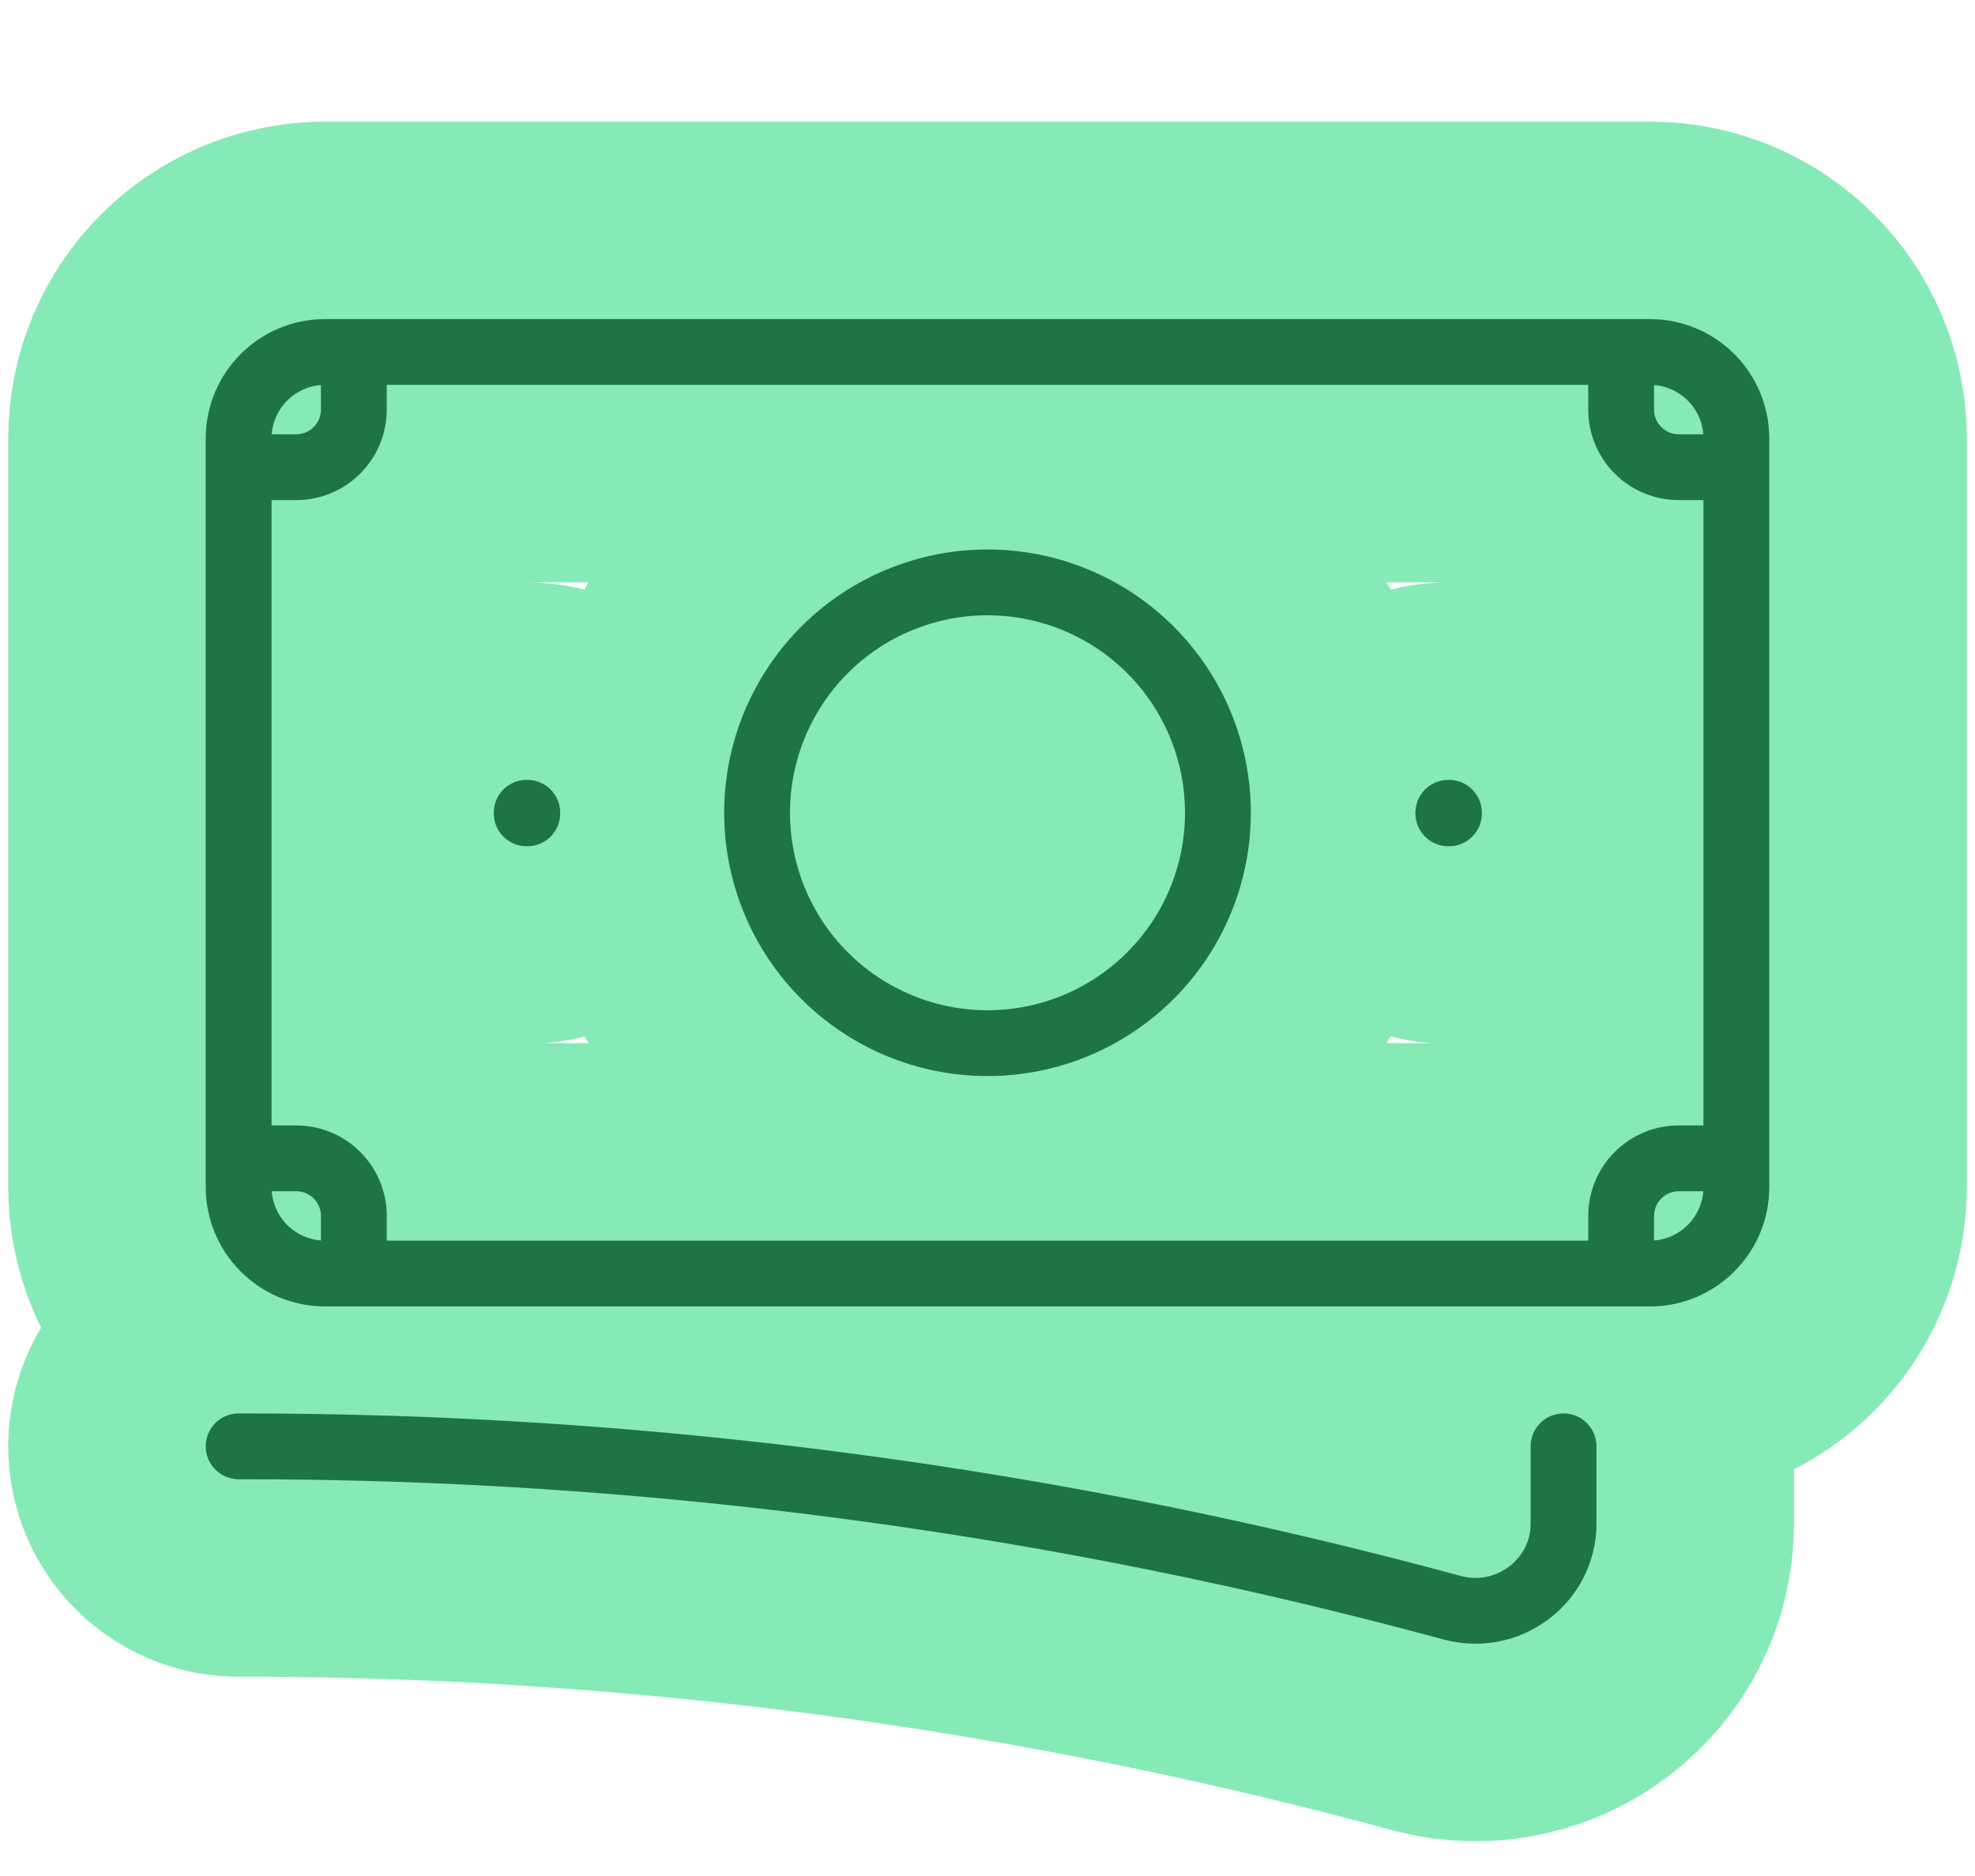
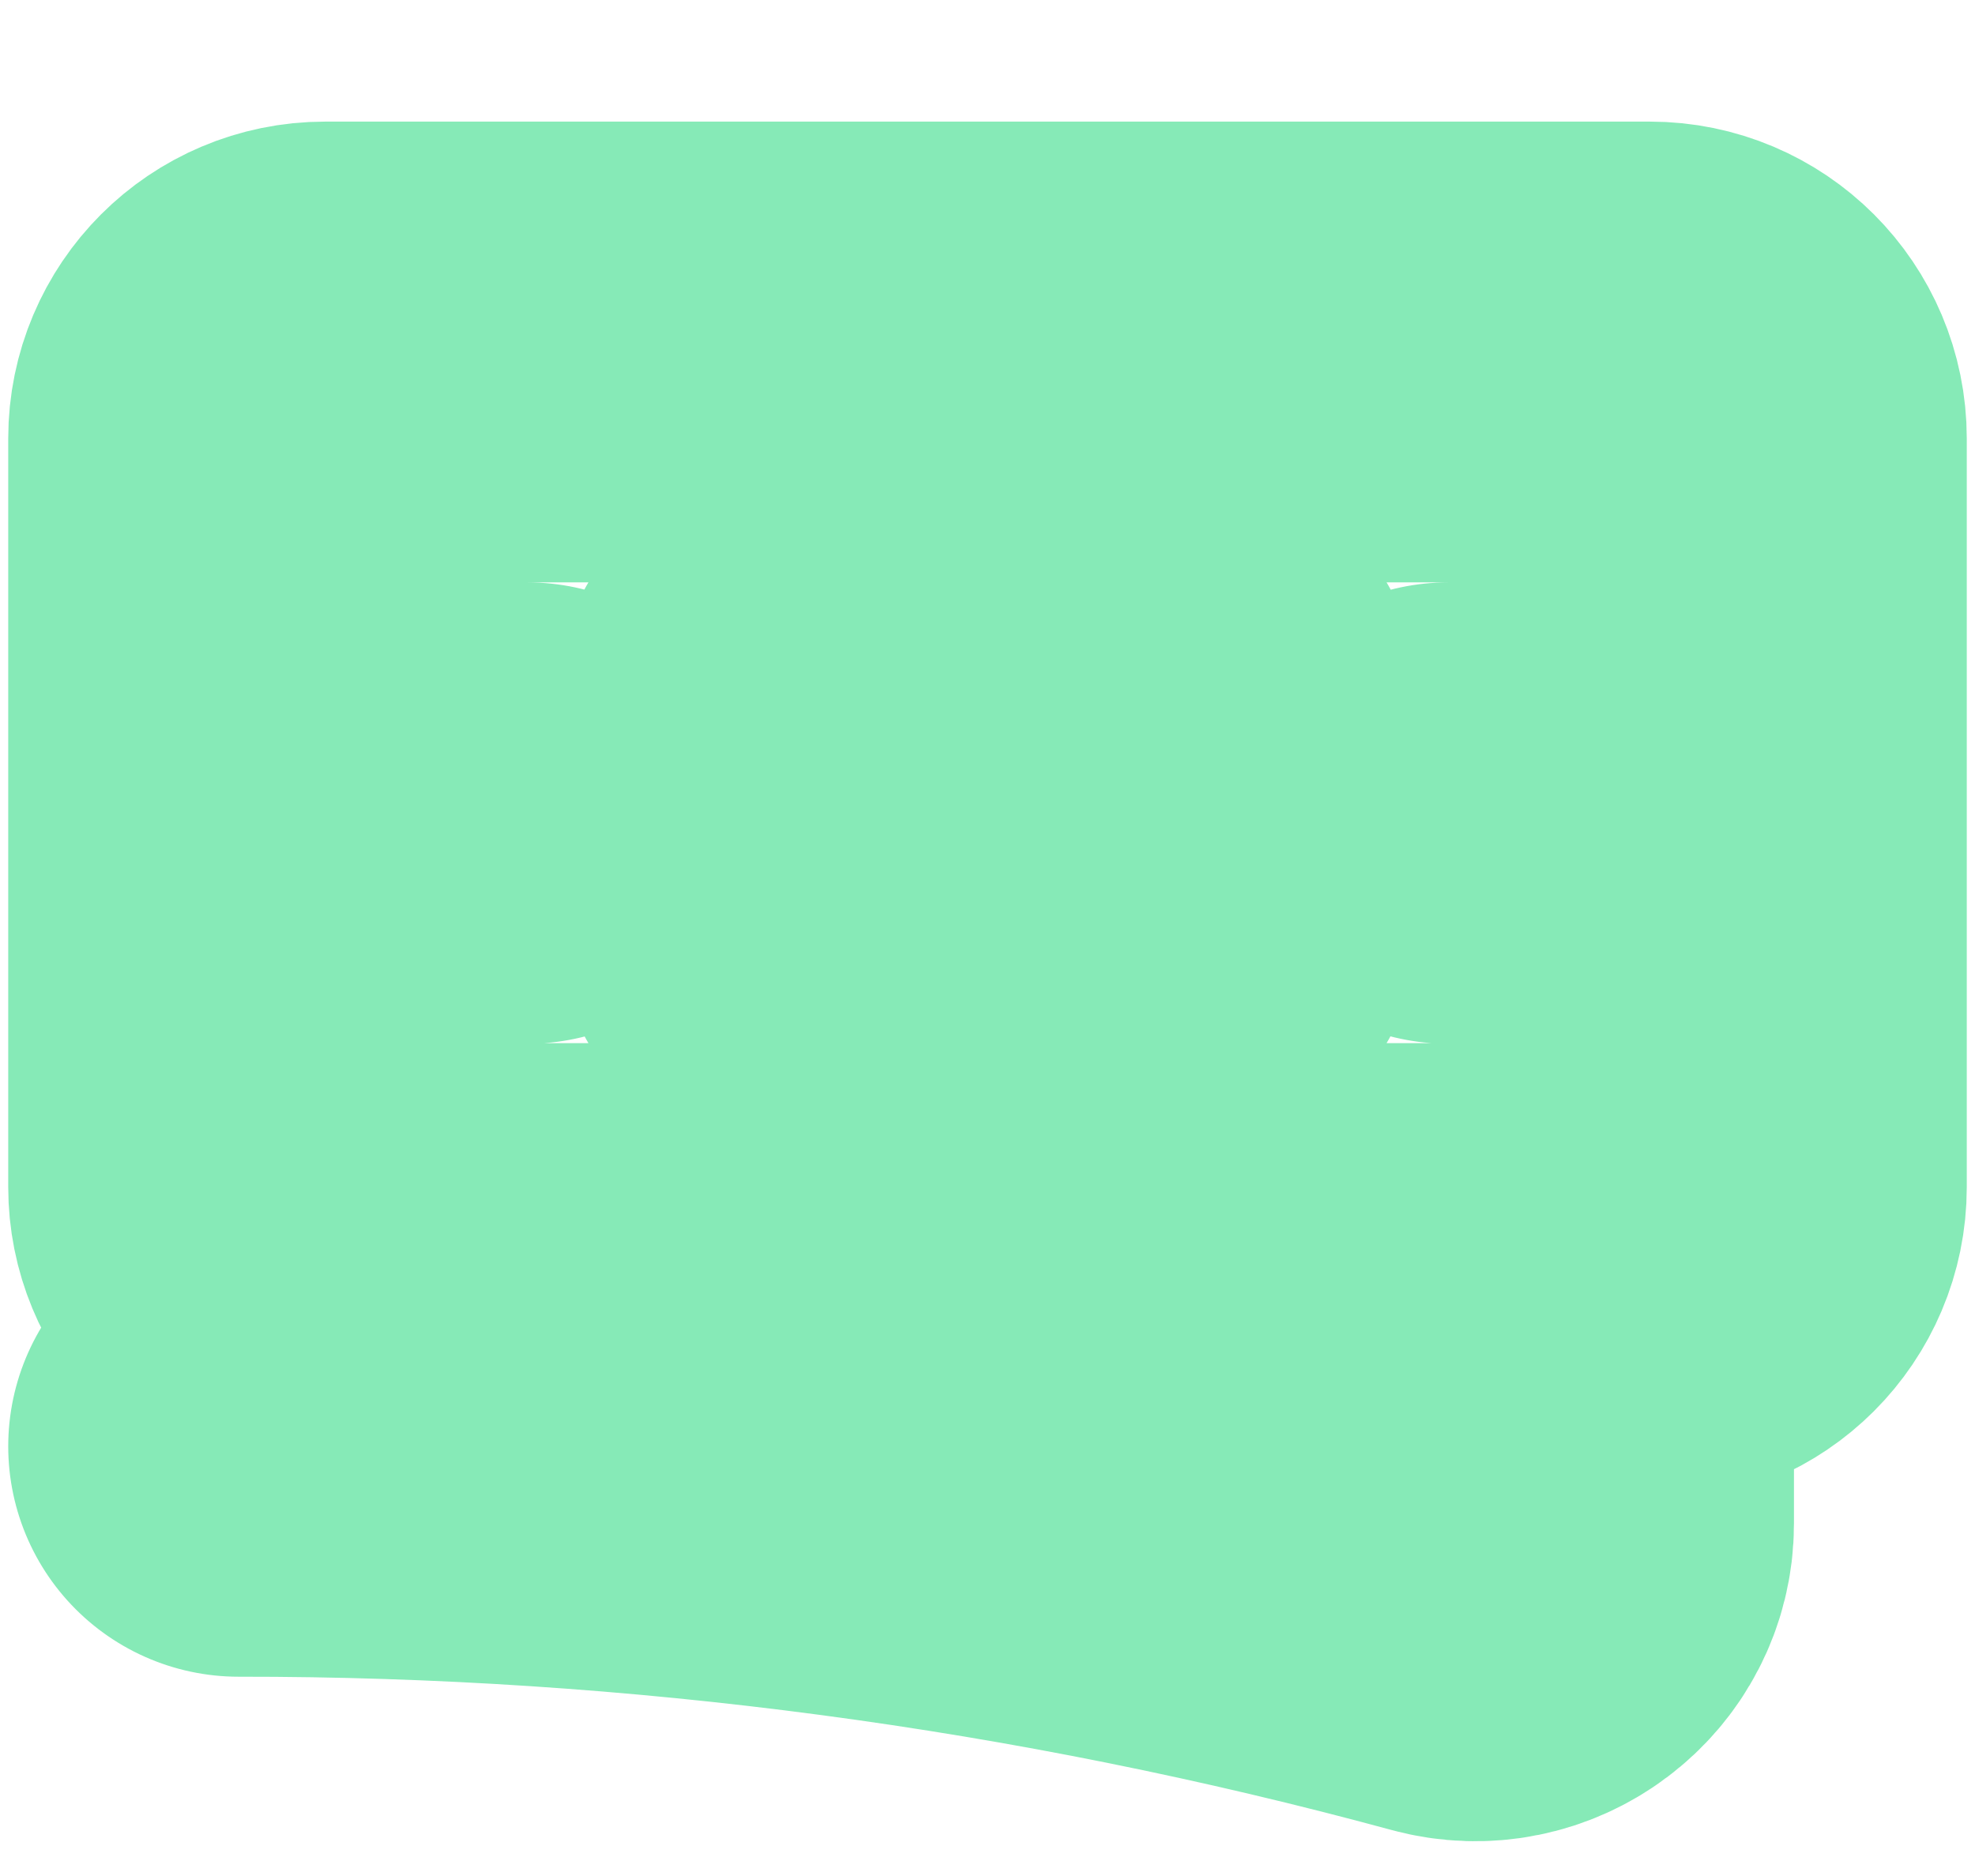
<svg xmlns="http://www.w3.org/2000/svg" width="60" height="57" viewBox="0 0 60 57" fill="none">
  <path d="M7.25 43.945C19.7 43.934 32.095 45.583 44.11 48.847C45.806 49.309 47.5 48.049 47.5 46.29V43.945M10.75 10.695V12.445C10.75 12.909 10.566 13.354 10.237 13.682C9.909 14.01 9.464 14.195 9 14.195H7.25M7.25 14.195V13.32C7.25 11.871 8.426 10.695 9.875 10.695H49.25M7.25 14.195V35.195V14.195ZM49.25 10.695V12.445C49.25 13.411 50.034 14.195 51 14.195H52.75M49.25 10.695H50.125C51.574 10.695 52.75 11.871 52.75 13.32V36.07C52.75 37.519 51.574 38.695 50.125 38.695H49.25M52.75 35.195H51C50.536 35.195 50.091 35.379 49.763 35.707C49.434 36.035 49.25 36.48 49.25 36.945V38.695M49.25 38.695H10.75H49.25ZM10.75 38.695H9.875C9.179 38.695 8.511 38.418 8.019 37.926C7.527 37.434 7.25 36.766 7.25 36.07V35.195M10.75 38.695V36.945C10.75 36.48 10.566 36.035 10.237 35.707C9.909 35.379 9.464 35.195 9 35.195H7.25M37 24.695C37 26.551 36.263 28.332 34.95 29.644C33.637 30.957 31.857 31.695 30 31.695C28.143 31.695 26.363 30.957 25.05 29.644C23.738 28.332 23 26.551 23 24.695C23 22.838 23.738 21.058 25.05 19.745C26.363 18.432 28.143 17.695 30 17.695C31.857 17.695 33.637 18.432 34.95 19.745C36.263 21.058 37 22.838 37 24.695ZM44 24.695H44.019V24.713H44V24.695ZM16 24.695H16.019V24.713H16V24.695Z" fill="#86EAB7" />
  <path d="M7.25 43.945C19.7 43.934 32.095 45.583 44.11 48.847C45.806 49.309 47.5 48.049 47.5 46.29V43.945M10.75 10.695V12.445C10.75 12.909 10.566 13.354 10.237 13.682C9.909 14.01 9.464 14.195 9 14.195H7.25M7.25 14.195V13.32C7.25 11.871 8.426 10.695 9.875 10.695H49.25M7.25 14.195V35.195M49.25 10.695V12.445C49.25 13.411 50.034 14.195 51 14.195H52.75M49.25 10.695H50.125C51.574 10.695 52.75 11.871 52.75 13.32V36.07C52.75 37.519 51.574 38.695 50.125 38.695H49.25M7.25 35.195V36.07C7.25 36.766 7.527 37.434 8.019 37.926C8.511 38.418 9.179 38.695 9.875 38.695H10.75M7.25 35.195H9C9.464 35.195 9.909 35.379 10.237 35.707C10.566 36.035 10.75 36.48 10.75 36.945V38.695M49.25 38.695V36.945C49.25 36.48 49.434 36.035 49.763 35.707C50.091 35.379 50.536 35.195 51 35.195H52.75M49.25 38.695H10.75M37 24.695C37 26.551 36.263 28.332 34.95 29.644C33.637 30.957 31.857 31.695 30 31.695C28.143 31.695 26.363 30.957 25.05 29.644C23.738 28.332 23 26.551 23 24.695C23 22.838 23.738 21.058 25.05 19.745C26.363 18.432 28.143 17.695 30 17.695C31.857 17.695 33.637 18.432 34.95 19.745C36.263 21.058 37 22.838 37 24.695ZM44 24.695H44.019V24.713H44V24.695ZM16 24.695H16.019V24.713H16V24.695Z" stroke="#86EAB7" stroke-width="14" stroke-linecap="round" stroke-linejoin="round" />
-   <path d="M7.25 43.945C19.7 43.934 32.095 45.583 44.11 48.847C45.806 49.309 47.5 48.049 47.5 46.29V43.945M10.75 10.695V12.445C10.75 12.909 10.566 13.354 10.237 13.682C9.909 14.01 9.464 14.195 9 14.195H7.25M7.25 14.195V13.32C7.25 11.871 8.426 10.695 9.875 10.695H49.25M7.25 14.195V35.195M49.25 10.695V12.445C49.25 13.411 50.034 14.195 51 14.195H52.75M49.25 10.695H50.125C51.574 10.695 52.75 11.871 52.75 13.32V36.07C52.75 37.519 51.574 38.695 50.125 38.695H49.25M7.25 35.195V36.07C7.25 36.766 7.527 37.434 8.019 37.926C8.511 38.418 9.179 38.695 9.875 38.695H10.75M7.25 35.195H9C9.464 35.195 9.909 35.379 10.237 35.707C10.566 36.035 10.75 36.48 10.75 36.945V38.695M49.25 38.695V36.945C49.25 36.48 49.434 36.035 49.763 35.707C50.091 35.379 50.536 35.195 51 35.195H52.75M49.25 38.695H10.75M37 24.695C37 26.551 36.263 28.332 34.95 29.644C33.637 30.957 31.857 31.695 30 31.695C28.143 31.695 26.363 30.957 25.05 29.644C23.738 28.332 23 26.551 23 24.695C23 22.838 23.738 21.058 25.05 19.745C26.363 18.432 28.143 17.695 30 17.695C31.857 17.695 33.637 18.432 34.95 19.745C36.263 21.058 37 22.838 37 24.695ZM44 24.695H44.019V24.713H44V24.695ZM16 24.695H16.019V24.713H16V24.695Z" stroke="#1F7447" stroke-width="2" stroke-linecap="round" stroke-linejoin="round" />
</svg>